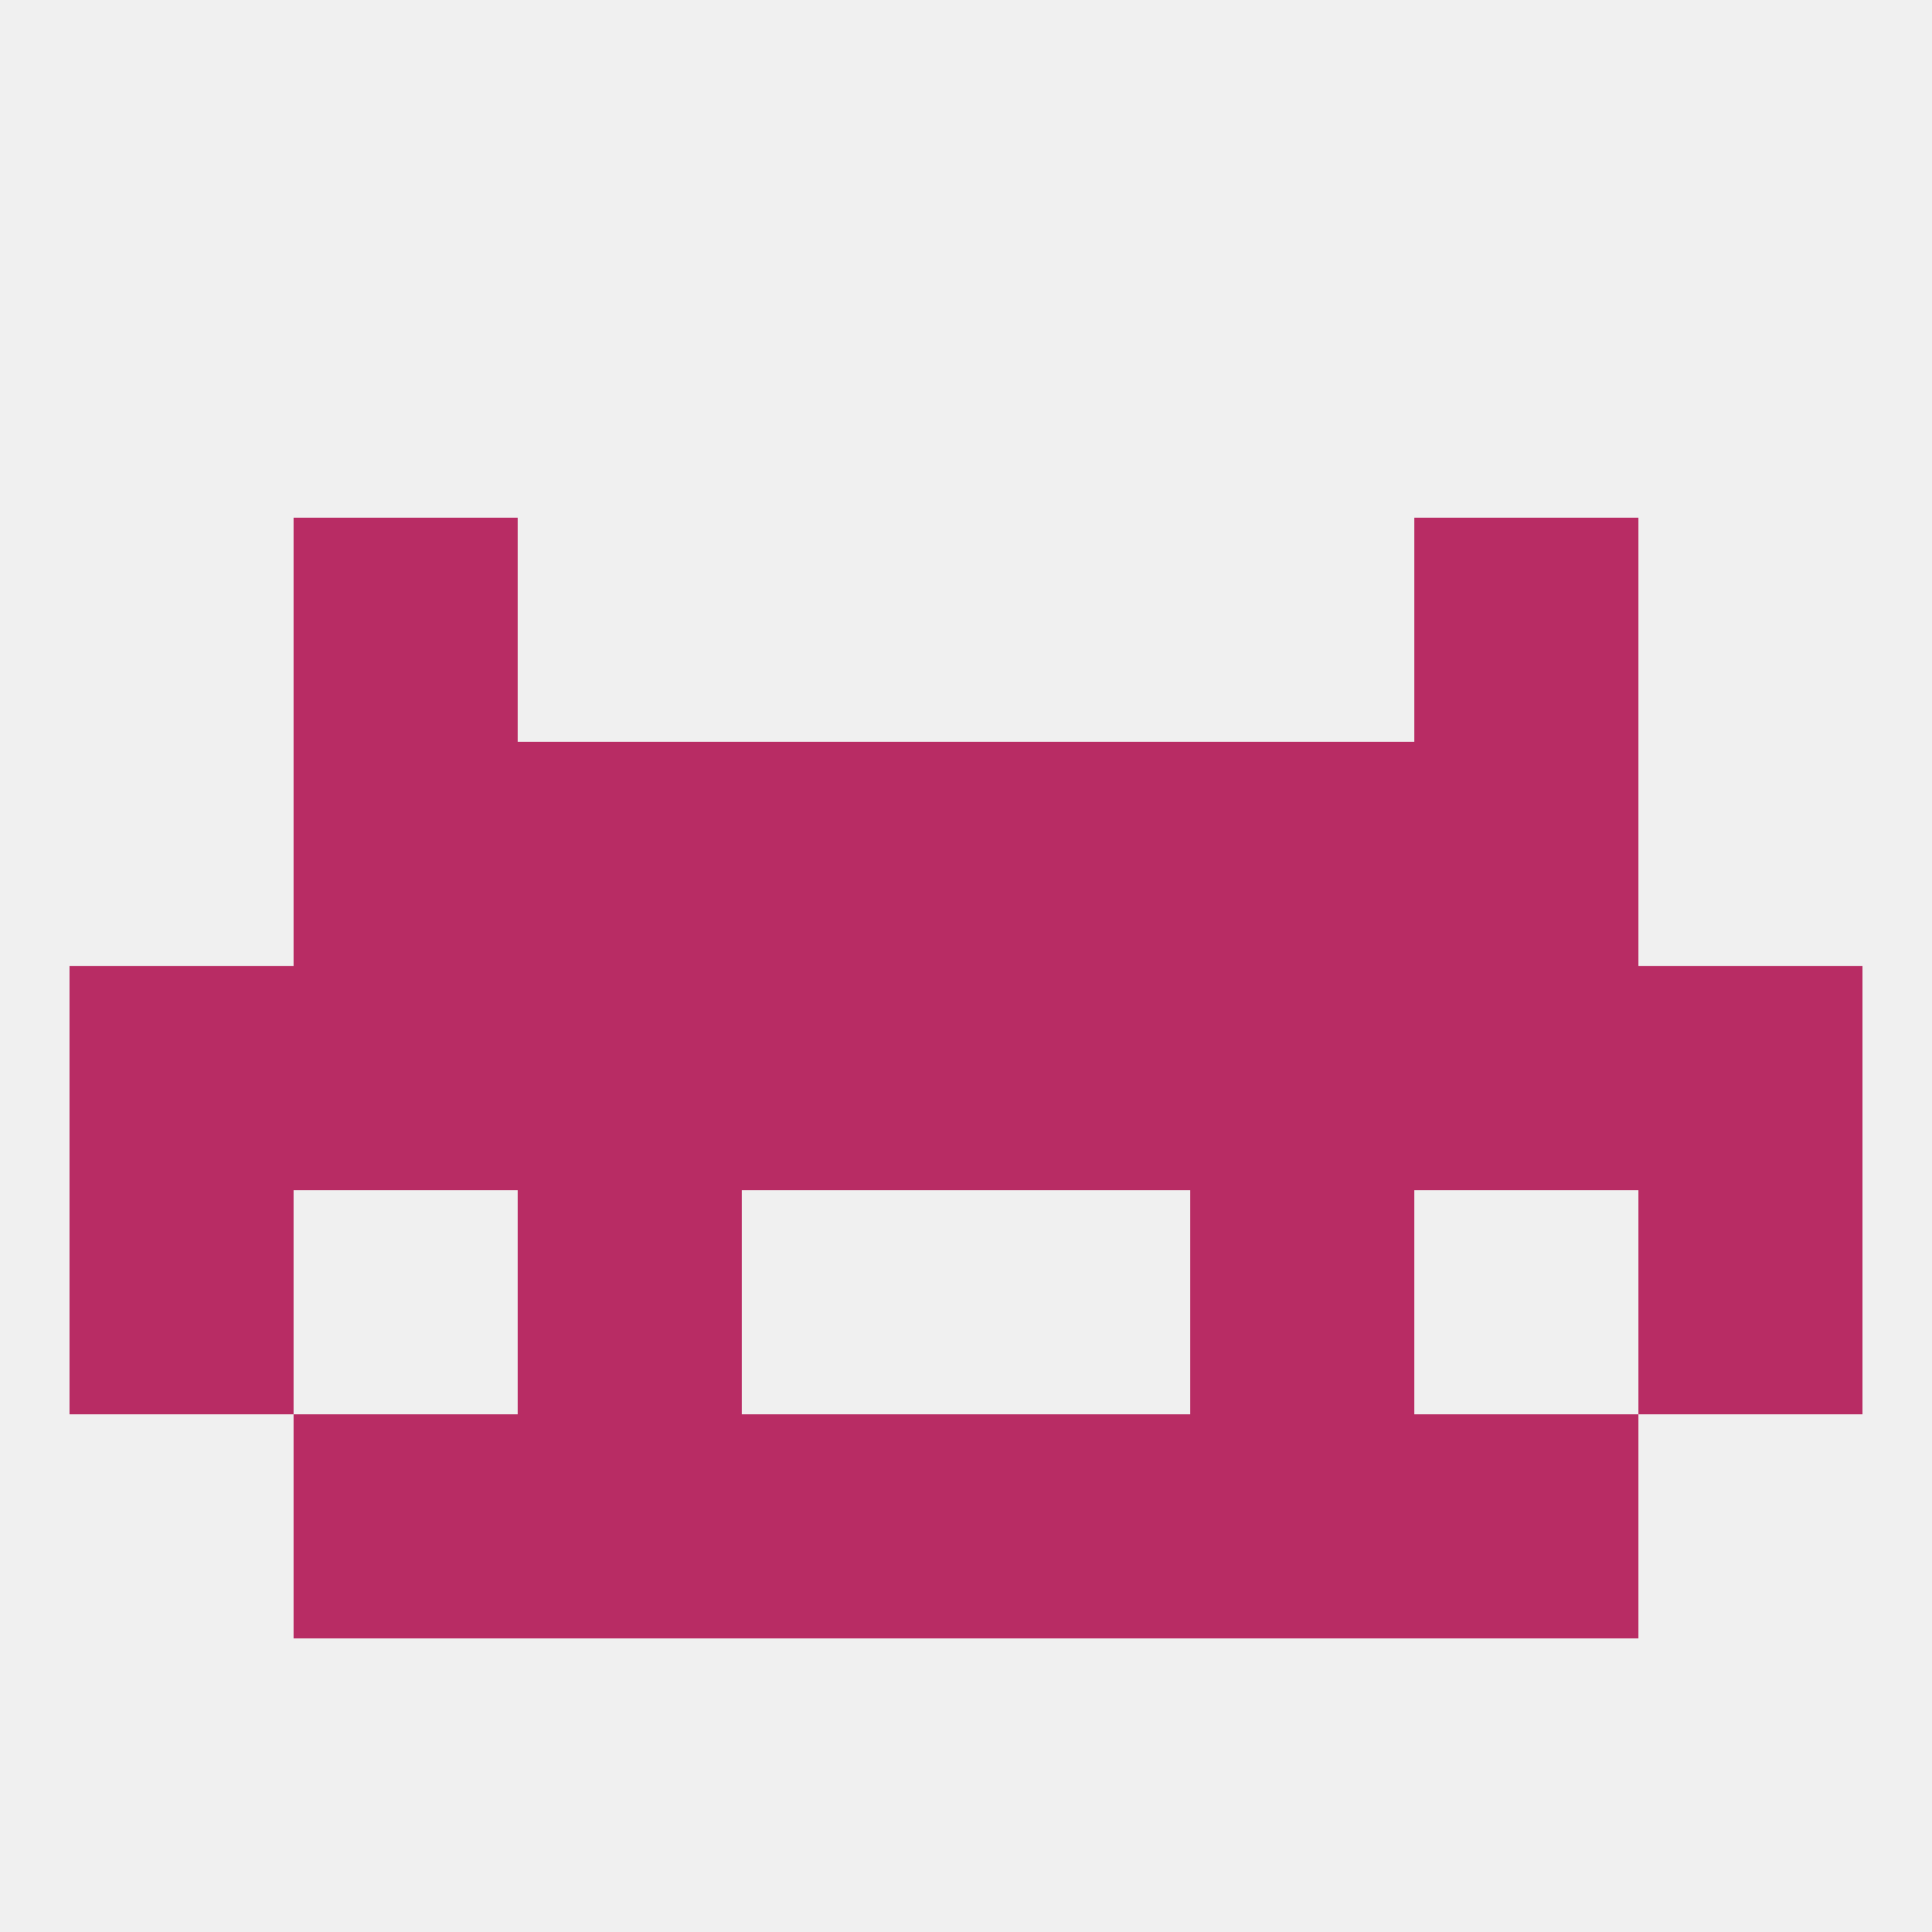
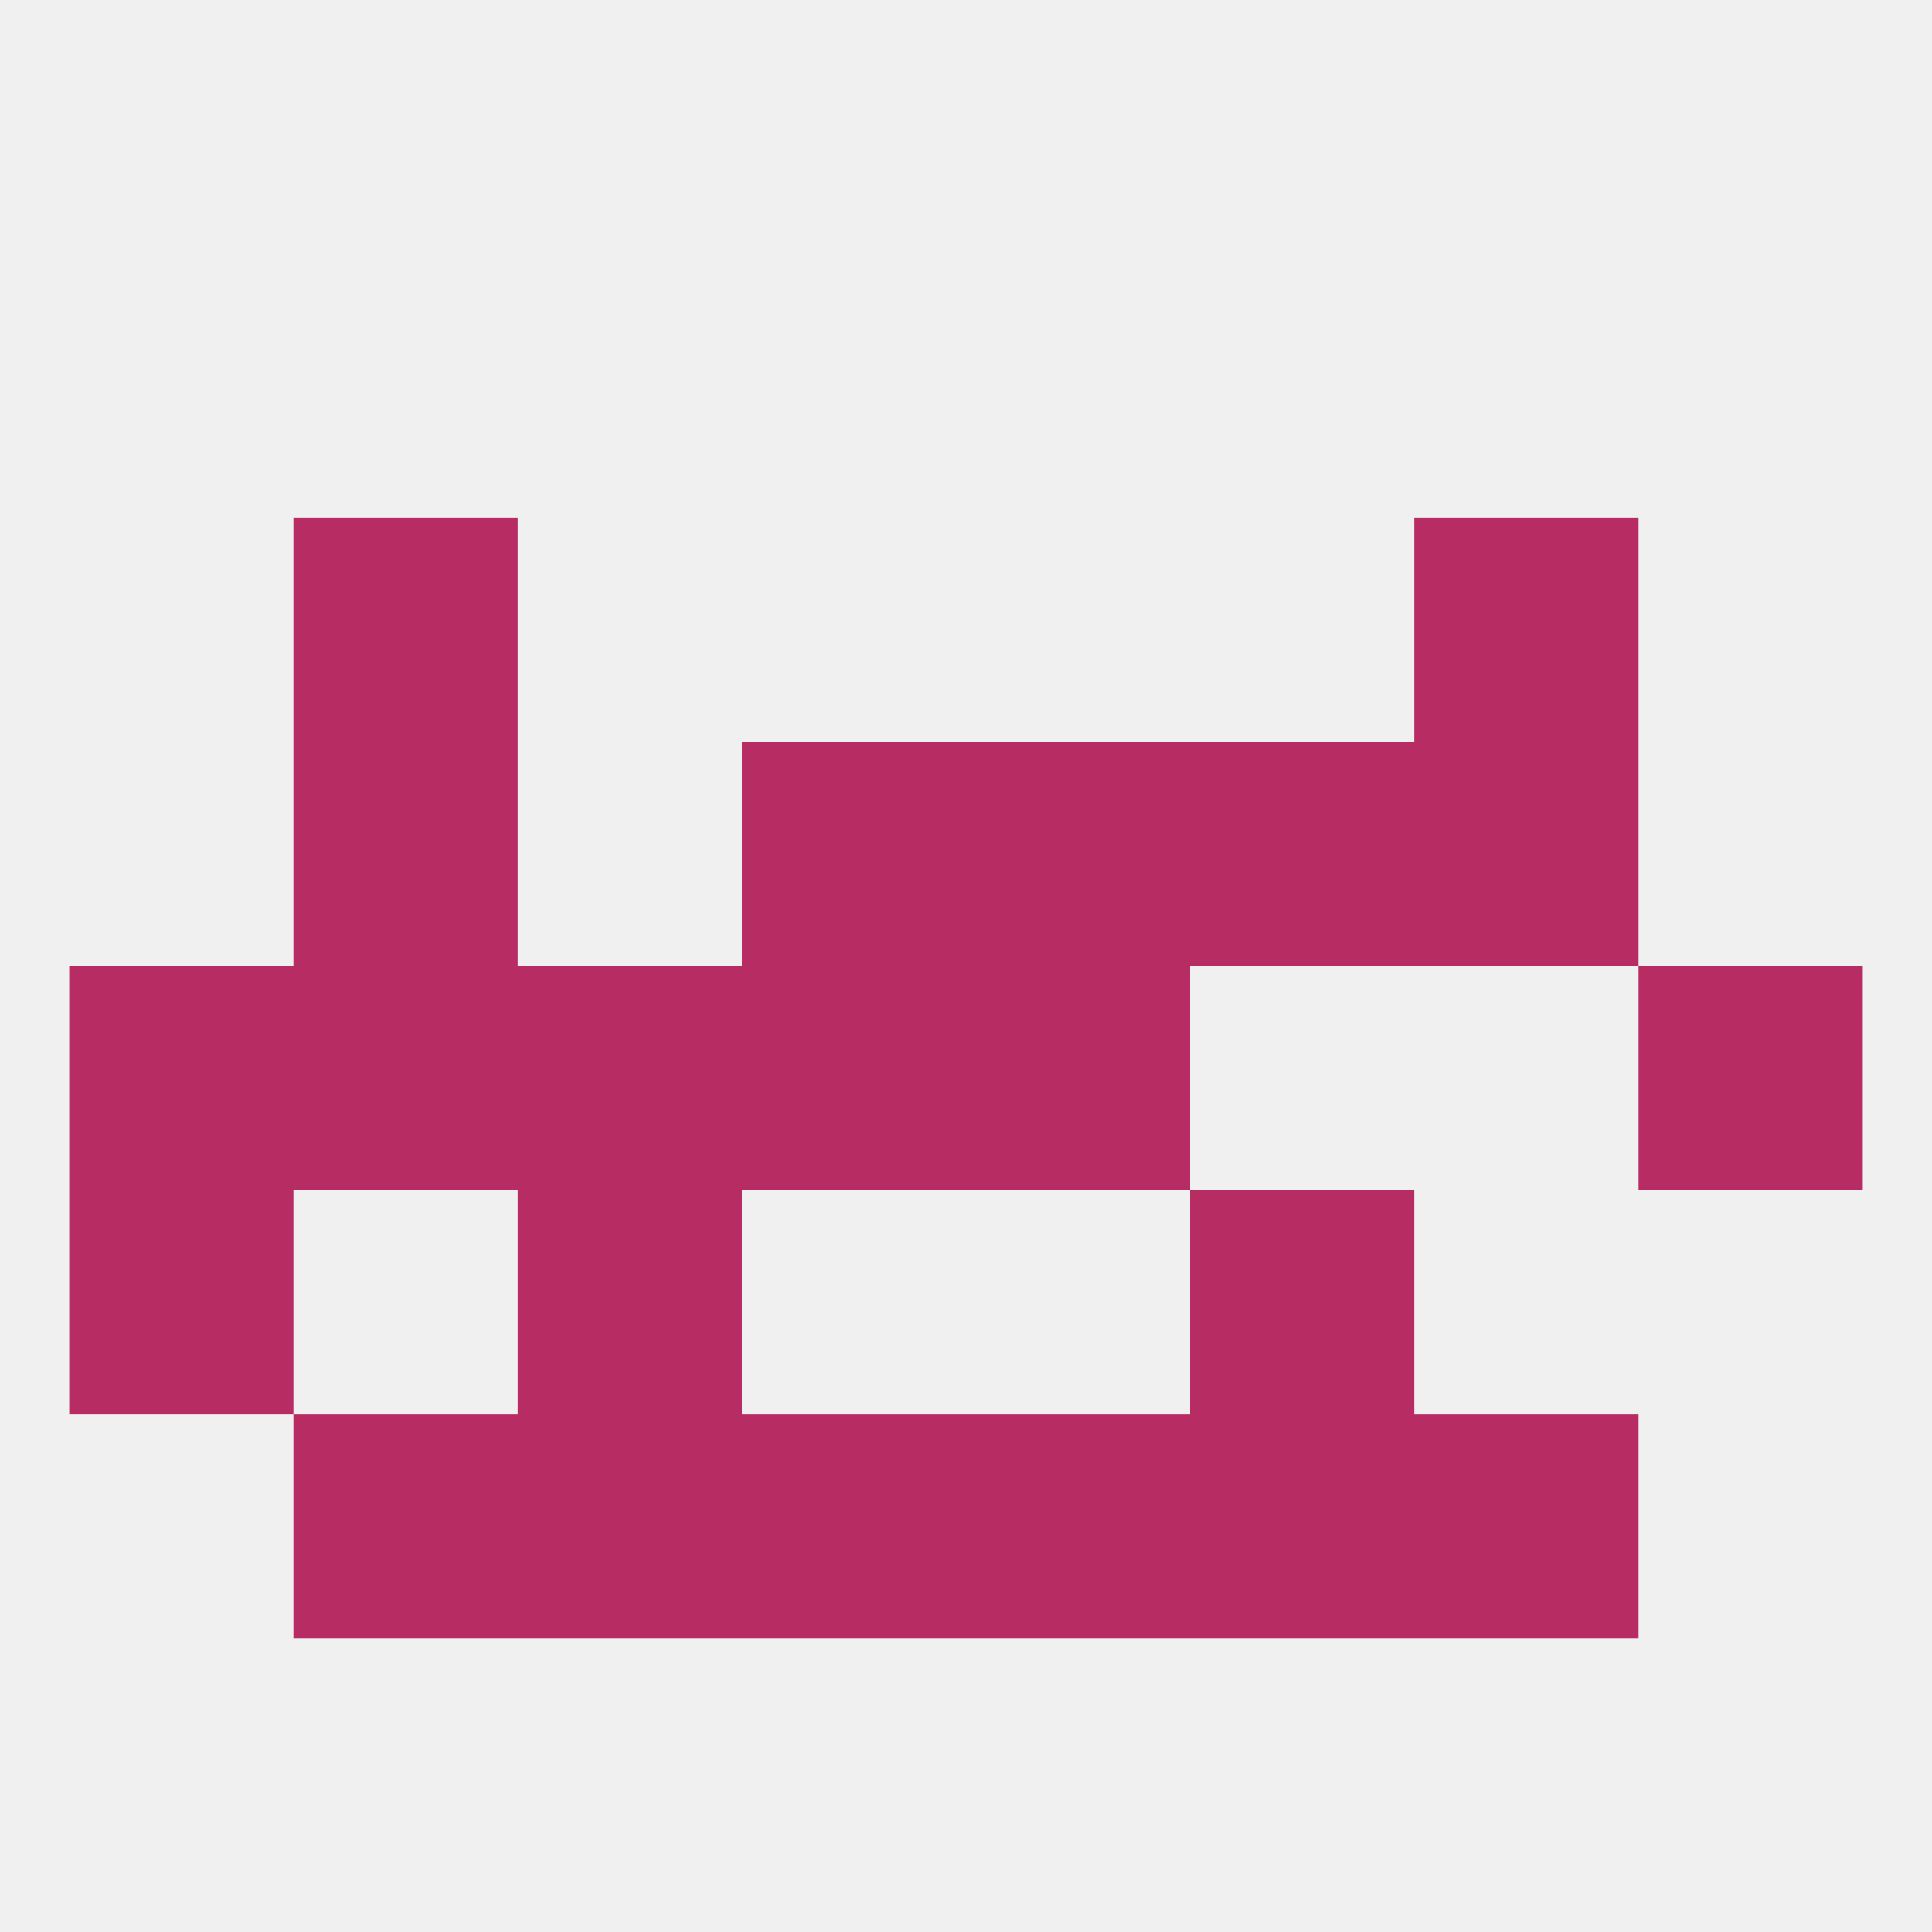
<svg xmlns="http://www.w3.org/2000/svg" version="1.1" baseprofile="full" width="250" height="250" viewBox="0 0 250 250">
  <rect width="100%" height="100%" fill="rgba(240,240,240,255)" />
  <rect x="9" y="125" width="29" height="29" fill="rgba(184,44,100,255)" />
-   <rect x="183" y="125" width="29" height="29" fill="rgba(184,44,100,255)" />
  <rect x="125" y="125" width="29" height="29" fill="rgba(184,44,100,255)" />
  <rect x="212" y="125" width="29" height="29" fill="rgba(184,44,100,255)" />
  <rect x="38" y="125" width="29" height="29" fill="rgba(184,44,100,255)" />
  <rect x="96" y="125" width="29" height="29" fill="rgba(184,44,100,255)" />
  <rect x="67" y="125" width="29" height="29" fill="rgba(184,44,100,255)" />
-   <rect x="154" y="125" width="29" height="29" fill="rgba(184,44,100,255)" />
  <rect x="38" y="96" width="29" height="29" fill="rgba(184,44,100,255)" />
  <rect x="183" y="96" width="29" height="29" fill="rgba(184,44,100,255)" />
  <rect x="96" y="96" width="29" height="29" fill="rgba(184,44,100,255)" />
  <rect x="125" y="96" width="29" height="29" fill="rgba(184,44,100,255)" />
-   <rect x="67" y="96" width="29" height="29" fill="rgba(184,44,100,255)" />
  <rect x="154" y="96" width="29" height="29" fill="rgba(184,44,100,255)" />
  <rect x="38" y="67" width="29" height="29" fill="rgba(184,44,100,255)" />
  <rect x="183" y="67" width="29" height="29" fill="rgba(184,44,100,255)" />
  <rect x="9" y="154" width="29" height="29" fill="rgba(184,44,100,255)" />
-   <rect x="212" y="154" width="29" height="29" fill="rgba(184,44,100,255)" />
  <rect x="67" y="154" width="29" height="29" fill="rgba(184,44,100,255)" />
  <rect x="154" y="154" width="29" height="29" fill="rgba(184,44,100,255)" />
  <rect x="96" y="183" width="29" height="29" fill="rgba(184,44,100,255)" />
  <rect x="125" y="183" width="29" height="29" fill="rgba(184,44,100,255)" />
  <rect x="38" y="183" width="29" height="29" fill="rgba(184,44,100,255)" />
  <rect x="183" y="183" width="29" height="29" fill="rgba(184,44,100,255)" />
  <rect x="67" y="183" width="29" height="29" fill="rgba(184,44,100,255)" />
  <rect x="154" y="183" width="29" height="29" fill="rgba(184,44,100,255)" />
</svg>